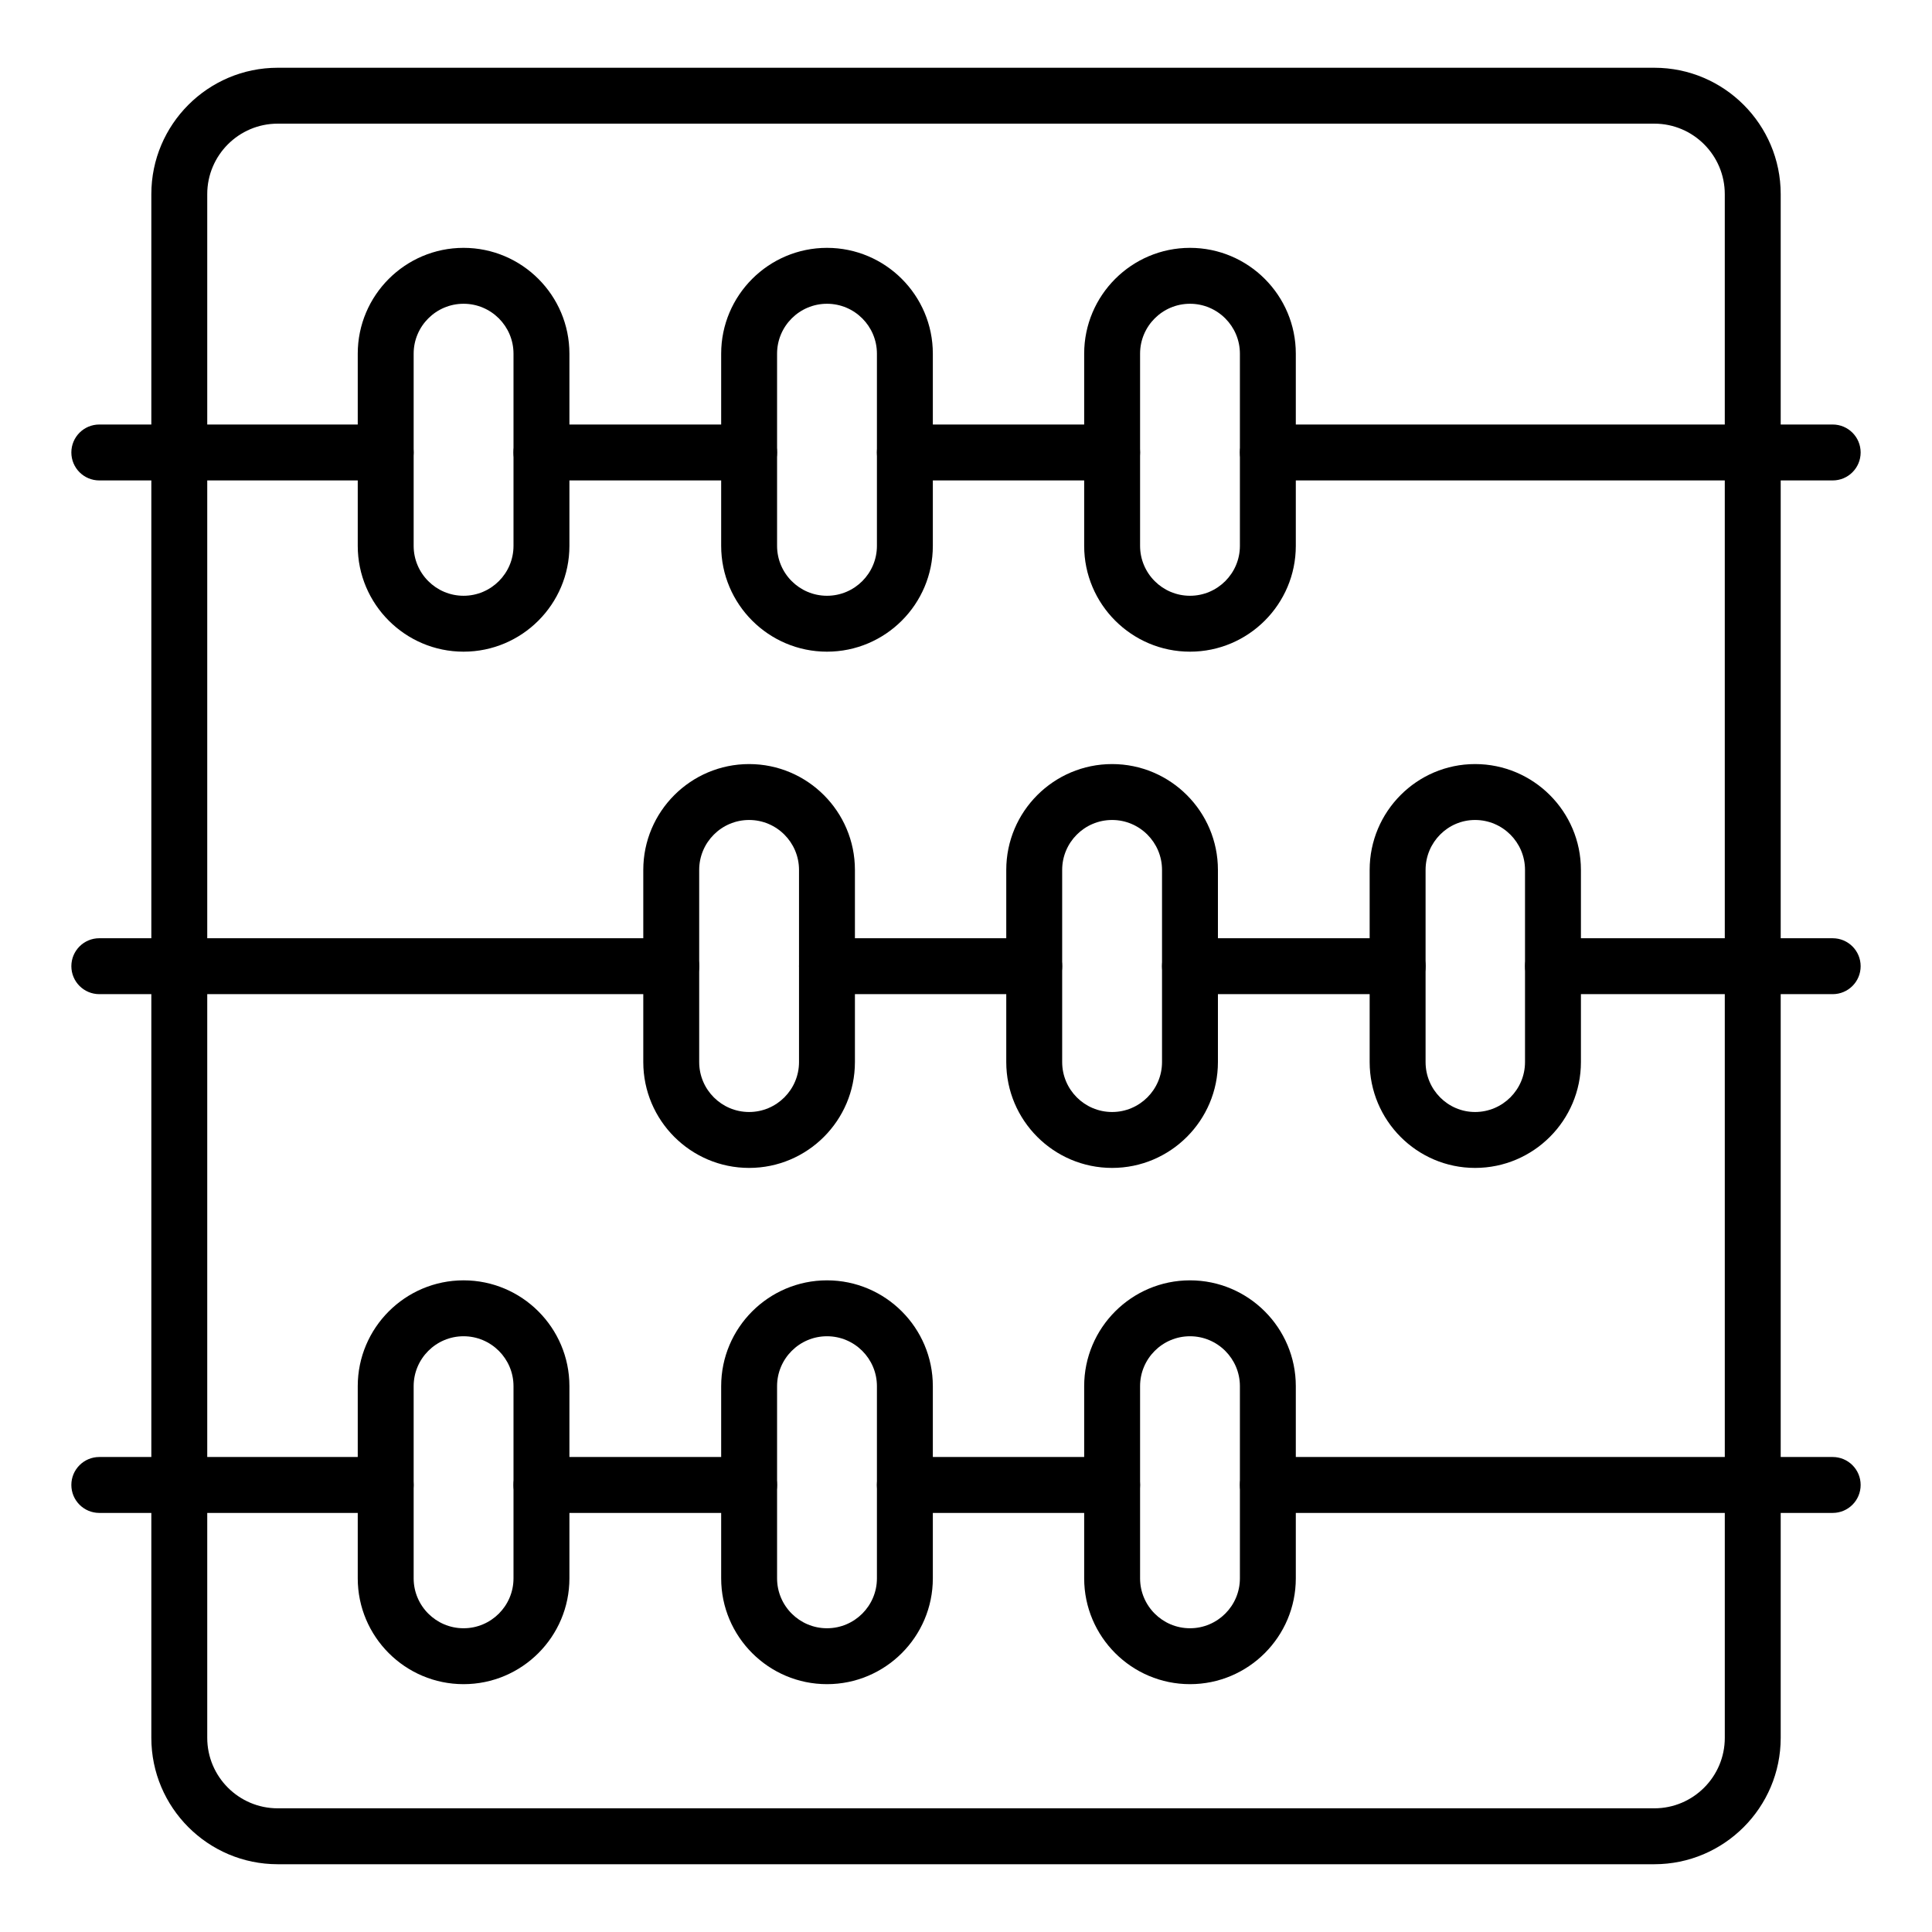
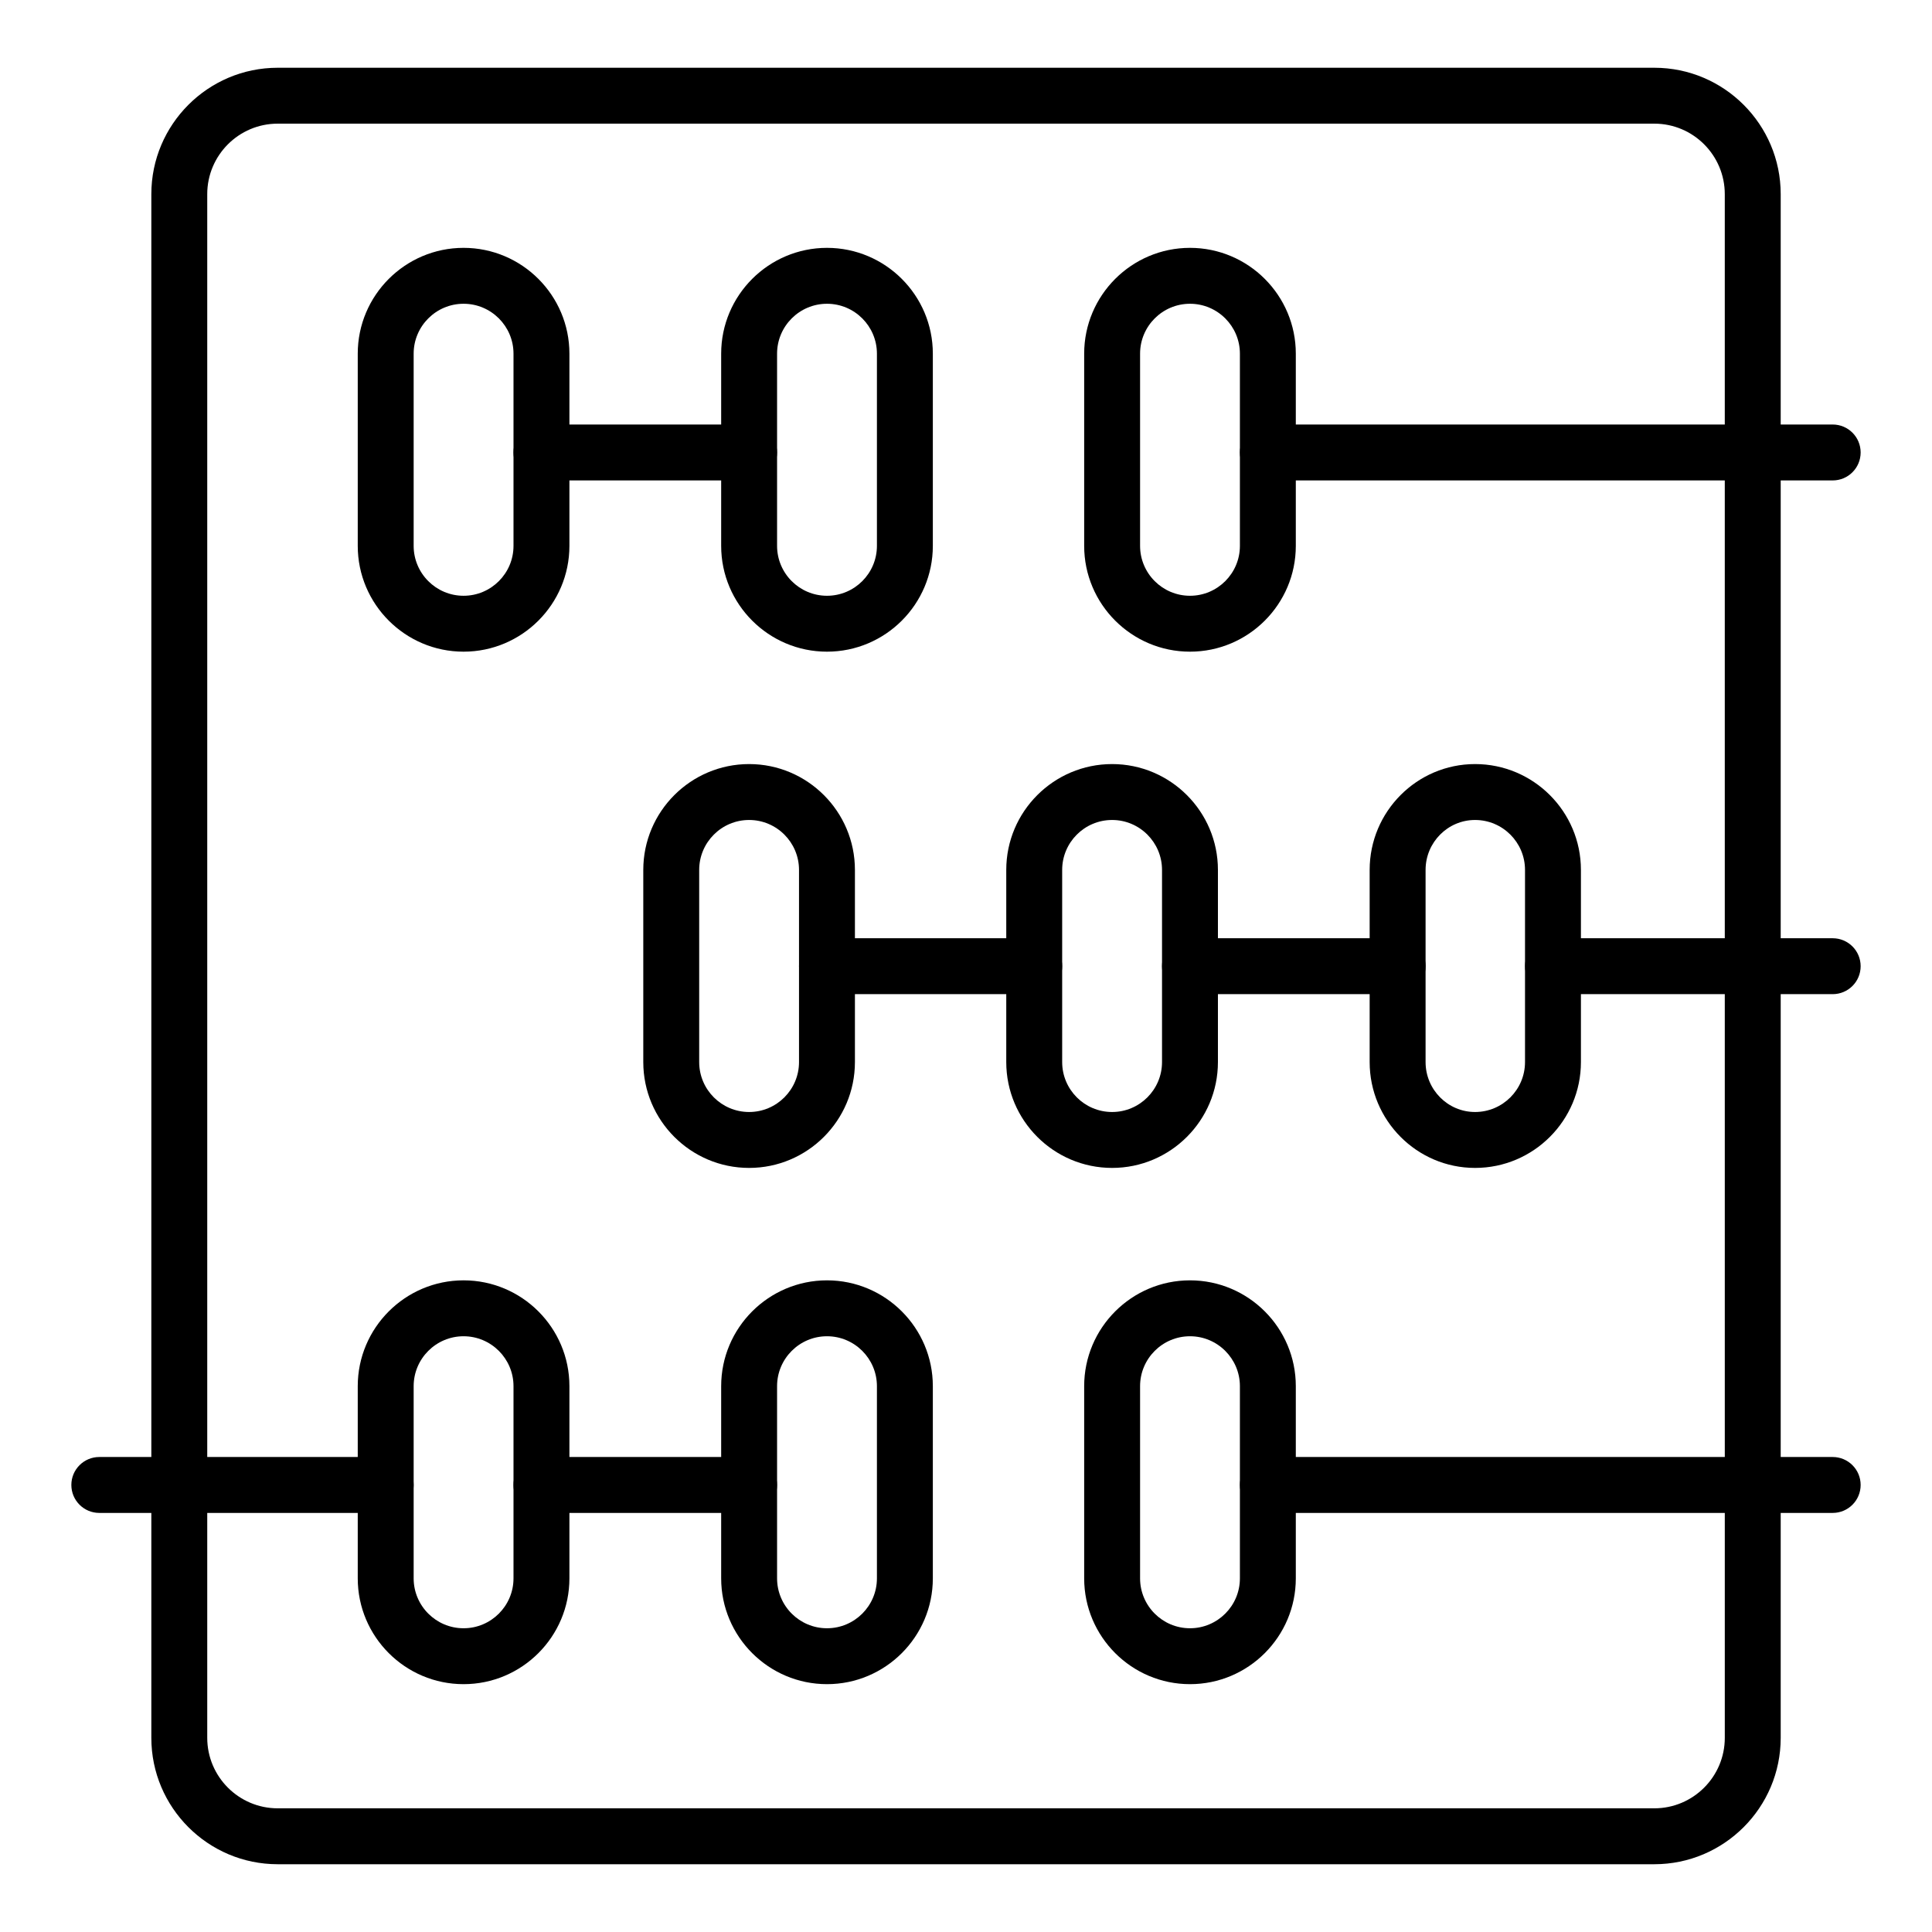
<svg xmlns="http://www.w3.org/2000/svg" fill="#000000" width="800px" height="800px" version="1.1" viewBox="144 144 512 512">
  <g>
    <path d="m582.41 638.04h-364.82c-18.465 0-33.484-15.027-33.484-33.492v-409.1c0-18.465 15.02-33.492 33.484-33.492h364.83c18.465 0 33.484 15.027 33.484 33.492v409.1c0 18.465-15.023 33.492-33.488 33.492zm-364.82-461.27c-10.297 0-18.668 8.379-18.668 18.676v409.1c0 10.297 8.371 18.676 18.668 18.676h364.83c10.297 0 18.668-8.379 18.668-18.676l-0.004-409.1c0-10.297-8.371-18.676-18.668-18.676z" />
    <path d="m629.68 271.32h-149.68c-4.094 0-7.41-3.312-7.41-7.41 0-4.094 3.312-7.41 7.41-7.41h149.68c4.094 0 7.41 3.312 7.41 7.41 0 4.094-3.312 7.41-7.41 7.41z" />
-     <path d="m438.72 271.32h-54.922c-4.094 0-7.41-3.312-7.41-7.41 0-4.094 3.312-7.41 7.41-7.41h54.922c4.094 0 7.41 3.312 7.41 7.41 0 4.094-3.316 7.41-7.41 7.41z" />
-     <path d="m246.21 271.32h-75.891c-4.094 0-7.41-3.312-7.41-7.41 0-4.094 3.312-7.41 7.41-7.41h75.891c4.094 0 7.41 3.312 7.41 7.41 0 4.094-3.312 7.41-7.41 7.41z" />
    <path d="m342.52 271.32h-55.031c-4.094 0-7.41-3.312-7.41-7.41 0-4.094 3.312-7.41 7.41-7.41h55.031c4.094 0 7.41 3.312 7.41 7.41 0 4.094-3.312 7.41-7.41 7.41z" />
    <path d="m629.68 407.46h-74.117c-4.094 0-7.41-3.312-7.41-7.41 0-4.094 3.312-7.41 7.41-7.41l74.117 0.004c4.094 0 7.41 3.312 7.41 7.41 0 4.094-3.312 7.406-7.41 7.406z" />
    <path d="m514.39 407.46h-55.031c-4.094 0-7.41-3.312-7.41-7.41 0-4.094 3.312-7.41 7.41-7.41h55.031c4.094 0 7.41 3.312 7.41 7.41-0.004 4.098-3.316 7.41-7.41 7.41z" />
    <path d="m418.08 407.46h-54.922c-4.094 0-7.41-3.312-7.41-7.41 0-4.094 3.312-7.41 7.41-7.41h54.922c4.094 0 7.41 3.312 7.41 7.41 0 4.098-3.312 7.41-7.41 7.41z" />
-     <path d="m321.88 407.46h-151.56c-4.094 0-7.41-3.312-7.41-7.41 0-4.094 3.312-7.41 7.41-7.41h151.56c4.094 0 7.41 3.312 7.41 7.41 0 4.098-3.316 7.41-7.41 7.41z" />
    <path d="m459.36 316.7c-15.461 0-28.043-12.582-28.043-28.043v-50.93c0-15.461 12.582-28.043 28.043-28.043 15.461 0 28.043 12.582 28.043 28.043v50.93c0.004 15.461-12.578 28.043-28.043 28.043zm0-92.199c-7.293 0-13.227 5.934-13.227 13.227v50.93c0 7.293 5.934 13.227 13.227 13.227s13.227-5.934 13.227-13.227v-50.93c0-7.293-5.934-13.227-13.227-13.227z" />
    <path d="m363.16 316.7c-15.461 0-28.043-12.582-28.043-28.043v-50.93c0-15.461 12.582-28.043 28.043-28.043 15.469 0 28.051 12.582 28.051 28.043v50.93c0 15.461-12.582 28.043-28.051 28.043zm0-92.199c-7.293 0-13.227 5.934-13.227 13.227v50.93c0 7.293 5.934 13.227 13.227 13.227 7.301 0 13.234-5.934 13.234-13.227v-50.93c0-7.293-5.934-13.227-13.234-13.227z" />
    <path d="m266.85 316.7c-15.461 0-28.043-12.582-28.043-28.043v-50.93c0-15.461 12.582-28.043 28.043-28.043 15.469 0 28.051 12.582 28.051 28.043v50.93c0 15.461-12.582 28.043-28.051 28.043zm0-92.199c-7.293 0-13.227 5.934-13.227 13.227v50.93c0 7.293 5.934 13.227 13.227 13.227 7.301 0 13.234-5.934 13.234-13.227v-50.93c0-7.293-5.934-13.227-13.234-13.227z" />
    <path d="m629.68 544.94h-149.68c-4.094 0-7.41-3.312-7.41-7.41 0-4.094 3.312-7.41 7.41-7.41h149.68c4.094 0 7.41 3.312 7.41 7.41 0 4.094-3.312 7.41-7.41 7.41z" />
-     <path d="m438.72 544.94h-54.922c-4.094 0-7.41-3.312-7.41-7.41 0-4.094 3.312-7.41 7.41-7.41h54.922c4.094 0 7.41 3.312 7.41 7.41 0 4.094-3.316 7.41-7.41 7.41z" />
    <path d="m342.52 544.94h-55.031c-4.094 0-7.41-3.312-7.41-7.41 0-4.094 3.312-7.41 7.41-7.41h55.031c4.094 0 7.41 3.312 7.41 7.41 0 4.094-3.312 7.41-7.41 7.41z" />
    <path d="m246.21 544.94h-75.891c-4.094 0-7.41-3.312-7.41-7.41 0-4.094 3.312-7.41 7.41-7.41h75.891c4.094 0 7.41 3.312 7.41 7.41 0 4.094-3.312 7.41-7.41 7.41z" />
    <path d="m459.36 590.32c-15.461 0-28.043-12.582-28.043-28.043v-50.93c0-15.461 12.582-28.043 28.043-28.043 15.461 0 28.043 12.582 28.043 28.043v50.93c0.004 15.461-12.578 28.043-28.043 28.043zm0-92.199c-7.293 0-13.227 5.934-13.227 13.227v50.93c0 7.293 5.934 13.227 13.227 13.227s13.227-5.934 13.227-13.227v-50.93c0-7.293-5.934-13.227-13.227-13.227z" />
    <path d="m266.85 590.32c-15.461 0-28.043-12.582-28.043-28.043v-50.93c0-15.461 12.582-28.043 28.043-28.043 15.469 0 28.051 12.582 28.051 28.043v50.93c0 15.461-12.582 28.043-28.051 28.043zm0-92.199c-7.293 0-13.227 5.934-13.227 13.227v50.93c0 7.293 5.934 13.227 13.227 13.227 7.301 0 13.234-5.934 13.234-13.227v-50.93c0-7.293-5.934-13.227-13.234-13.227z" />
    <path d="m363.16 590.32c-15.461 0-28.043-12.582-28.043-28.043v-50.93c0-15.461 12.582-28.043 28.043-28.043 15.469 0 28.051 12.582 28.051 28.043v50.93c0 15.461-12.582 28.043-28.051 28.043zm0-92.199c-7.293 0-13.227 5.934-13.227 13.227v50.93c0 7.293 5.934 13.227 13.227 13.227 7.301 0 13.234-5.934 13.234-13.227v-50.93c0-7.293-5.934-13.227-13.234-13.227z" />
    <path d="m342.52 453.51c-15.461 0-28.043-12.582-28.043-28.051v-50.922c0-15.469 12.582-28.051 28.043-28.051 15.461 0 28.043 12.582 28.043 28.051v50.922c0.004 15.469-12.578 28.051-28.043 28.051zm0-92.207c-7.293 0-13.227 5.934-13.227 13.234v50.922c0 7.301 5.934 13.234 13.227 13.234s13.227-5.934 13.227-13.234v-50.922c0-7.301-5.934-13.234-13.227-13.234z" />
    <path d="m534.91 453.51c-15.402 0-27.938-12.582-27.938-28.051v-50.922c0-15.469 12.531-28.051 27.938-28.051 15.469 0 28.051 12.582 28.051 28.051v50.922c0 15.469-12.582 28.051-28.051 28.051zm0-92.207c-7.234 0-13.117 5.934-13.117 13.234v50.922c0 7.301 5.883 13.234 13.117 13.234 7.301 0 13.234-5.934 13.234-13.234v-50.922c0-7.301-5.934-13.234-13.234-13.234z" />
    <path d="m438.72 453.51c-15.469 0-28.051-12.582-28.051-28.051v-50.922c0-15.469 12.582-28.051 28.051-28.051 15.461 0 28.043 12.582 28.043 28.051v50.922c0 15.469-12.582 28.051-28.043 28.051zm0-92.207c-7.301 0-13.234 5.934-13.234 13.234v50.922c0 7.301 5.934 13.234 13.234 13.234 7.293 0 13.227-5.934 13.227-13.234v-50.922c0-7.301-5.934-13.234-13.227-13.234z" />
  </g>
</svg>